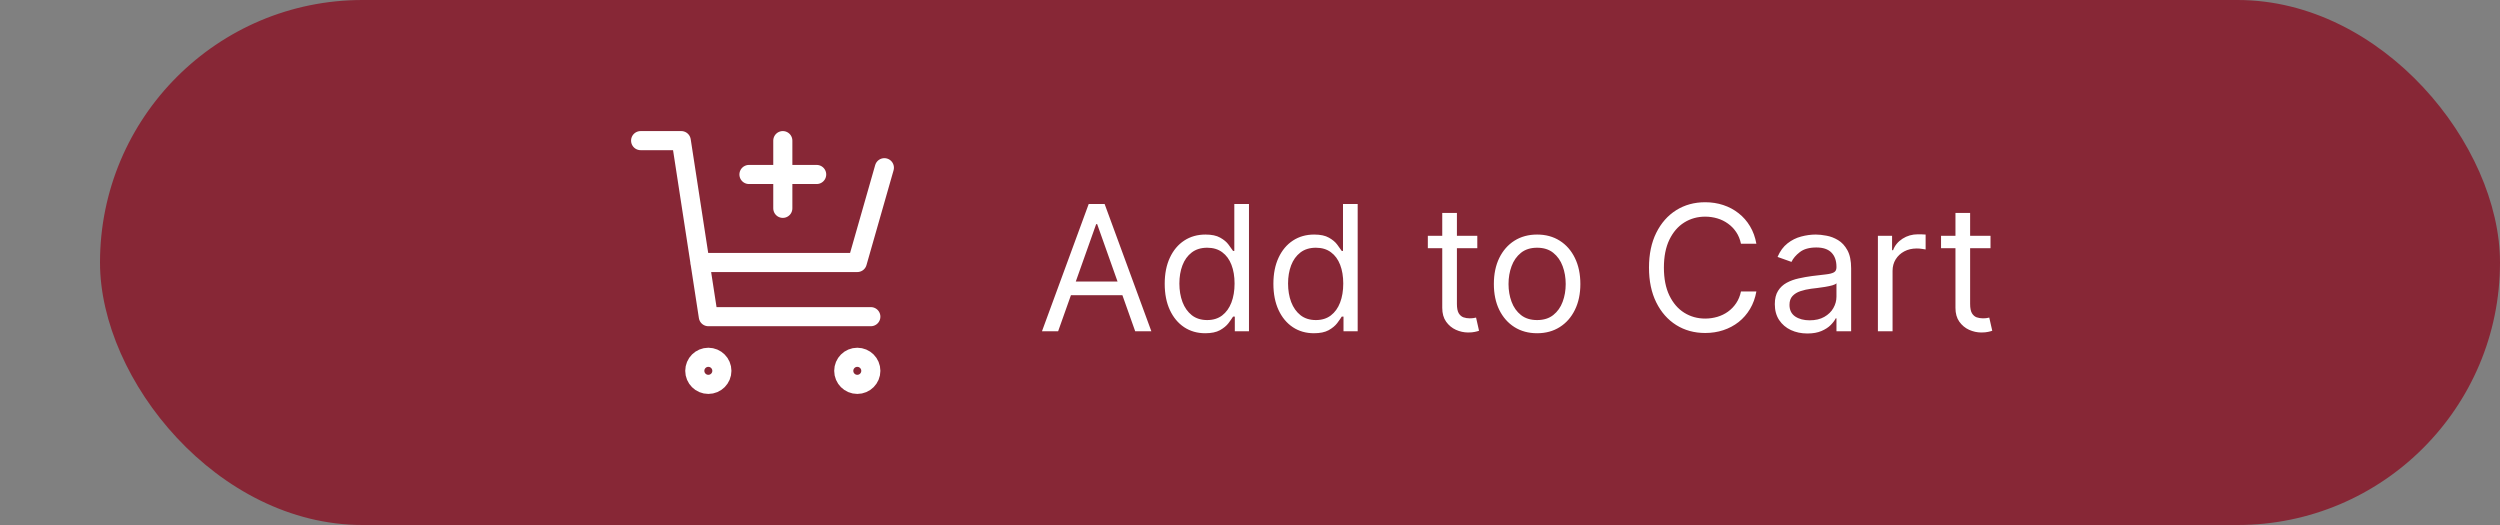
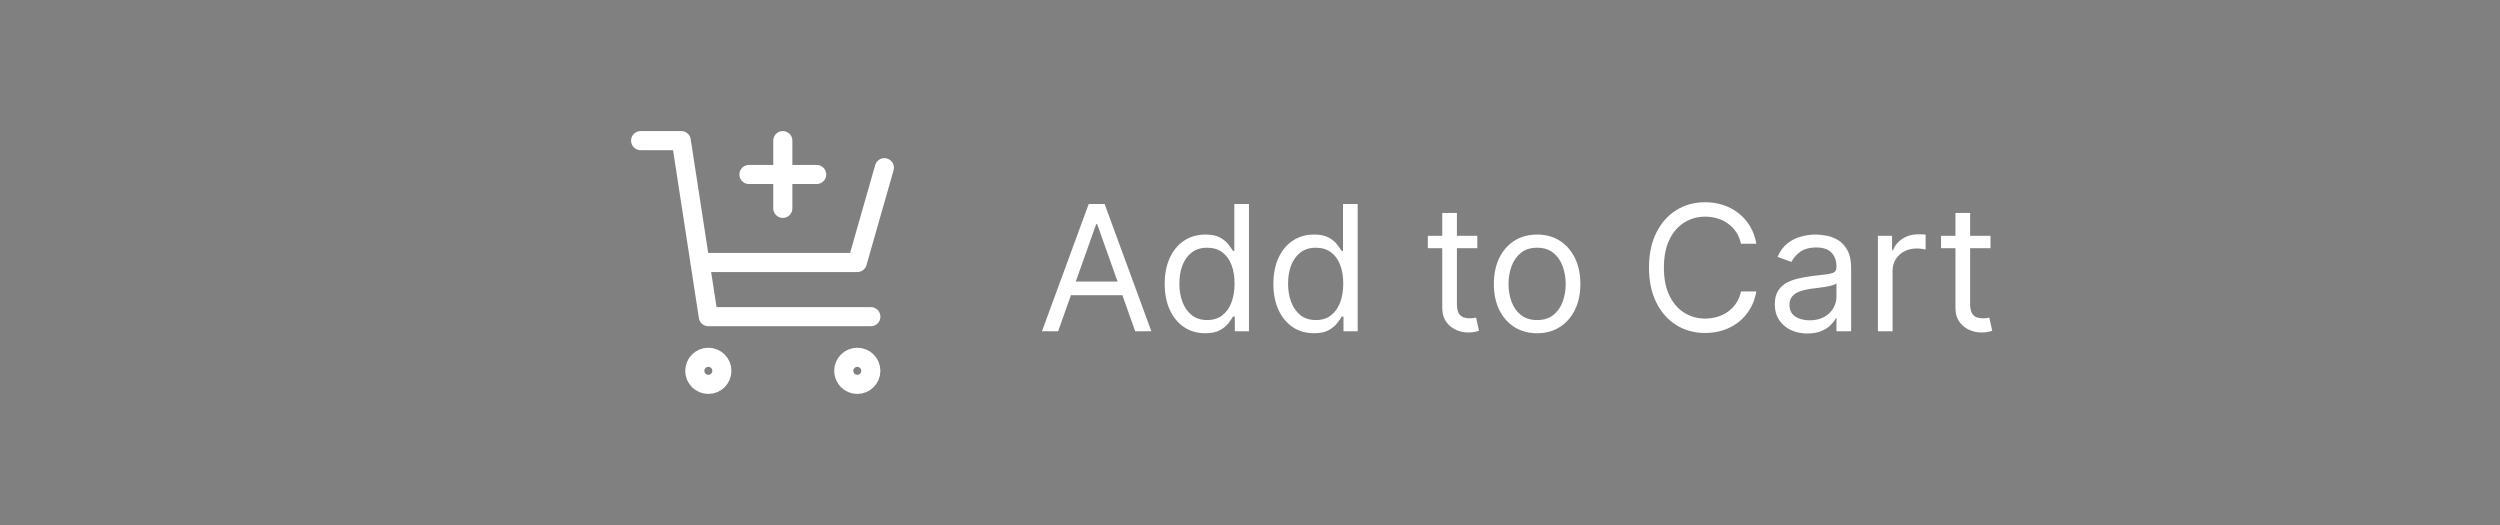
<svg xmlns="http://www.w3.org/2000/svg" width="200" height="42" viewBox="0 0 200 42" fill="none">
  <rect x="0" y="0" width="200" height="42" fill="#808080" stroke="none" />
-   <rect x="8" width="192" height="42" rx="21" fill="#872736" />
  <path d="M70.75 13.417L68.583 21H55.991M69.667 25.333H56.667L54.5 11.25H51.25M65.333 13.958H62.625M62.625 13.958H59.917M62.625 13.958V16.667M62.625 13.958V11.25M57.75 29.667C57.75 30.265 57.265 30.75 56.667 30.75C56.068 30.75 55.583 30.265 55.583 29.667C55.583 29.068 56.068 28.583 56.667 28.583C57.265 28.583 57.75 29.068 57.75 29.667ZM69.667 29.667C69.667 30.265 69.182 30.75 68.583 30.75C67.985 30.75 67.5 30.265 67.5 29.667C67.5 29.068 67.985 28.583 68.583 28.583C69.182 28.583 69.667 29.068 69.667 29.667Z" stroke="white" stroke-width="1.529" stroke-linecap="round" stroke-linejoin="round" />
  <path d="M84.651 26.5H83.358L87.097 16.318H88.369L92.108 26.5H90.815L87.773 17.929H87.693L84.651 26.5ZM85.128 22.523H90.338V23.616H85.128V22.523ZM96.418 26.659C95.782 26.659 95.22 26.498 94.733 26.177C94.246 25.852 93.865 25.395 93.59 24.805C93.314 24.211 93.177 23.51 93.177 22.702C93.177 21.9 93.314 21.204 93.59 20.614C93.865 20.024 94.247 19.568 94.738 19.246C95.228 18.925 95.795 18.764 96.438 18.764C96.935 18.764 97.328 18.847 97.617 19.013C97.908 19.175 98.13 19.361 98.283 19.57C98.438 19.775 98.559 19.944 98.646 20.077H98.745V16.318H99.918V26.5H98.785V25.327H98.646C98.559 25.466 98.437 25.642 98.278 25.854C98.119 26.062 97.892 26.25 97.597 26.416C97.302 26.578 96.909 26.659 96.418 26.659ZM96.577 25.605C97.048 25.605 97.446 25.483 97.771 25.237C98.095 24.989 98.342 24.646 98.511 24.208C98.68 23.767 98.765 23.259 98.765 22.682C98.765 22.112 98.682 21.613 98.516 21.185C98.351 20.755 98.105 20.42 97.781 20.181C97.456 19.939 97.055 19.818 96.577 19.818C96.08 19.818 95.666 19.946 95.335 20.201C95.006 20.453 94.76 20.796 94.594 21.23C94.431 21.661 94.35 22.145 94.35 22.682C94.35 23.225 94.433 23.719 94.599 24.163C94.768 24.604 95.016 24.956 95.344 25.217C95.676 25.476 96.087 25.605 96.577 25.605ZM105.114 26.659C104.477 26.659 103.915 26.498 103.428 26.177C102.941 25.852 102.56 25.395 102.285 24.805C102.01 24.211 101.872 23.51 101.872 22.702C101.872 21.9 102.01 21.204 102.285 20.614C102.56 20.024 102.943 19.568 103.433 19.246C103.924 18.925 104.491 18.764 105.134 18.764C105.631 18.764 106.023 18.847 106.312 19.013C106.603 19.175 106.826 19.361 106.978 19.57C107.134 19.775 107.255 19.944 107.341 20.077H107.44V16.318H108.614V26.5H107.48V25.327H107.341C107.255 25.466 107.132 25.642 106.973 25.854C106.814 26.062 106.587 26.25 106.292 26.416C105.997 26.578 105.604 26.659 105.114 26.659ZM105.273 25.605C105.743 25.605 106.141 25.483 106.466 25.237C106.791 24.989 107.038 24.646 107.207 24.208C107.376 23.767 107.46 23.259 107.46 22.682C107.46 22.112 107.377 21.613 107.212 21.185C107.046 20.755 106.801 20.42 106.476 20.181C106.151 19.939 105.75 19.818 105.273 19.818C104.776 19.818 104.361 19.946 104.03 20.201C103.702 20.453 103.455 20.796 103.289 21.23C103.127 21.661 103.045 22.145 103.045 22.682C103.045 23.225 103.128 23.719 103.294 24.163C103.463 24.604 103.712 24.956 104.04 25.217C104.371 25.476 104.782 25.605 105.273 25.605ZM118.184 18.864V19.858H114.227V18.864H118.184ZM115.38 17.034H116.553V24.312C116.553 24.644 116.601 24.892 116.697 25.058C116.797 25.221 116.923 25.33 117.075 25.386C117.231 25.439 117.395 25.466 117.567 25.466C117.697 25.466 117.803 25.459 117.886 25.446C117.969 25.43 118.035 25.416 118.085 25.406L118.323 26.46C118.244 26.49 118.133 26.52 117.99 26.55C117.848 26.583 117.667 26.599 117.448 26.599C117.117 26.599 116.792 26.528 116.474 26.386C116.159 26.243 115.897 26.026 115.688 25.734C115.483 25.443 115.38 25.075 115.38 24.631V17.034ZM122.969 26.659C122.28 26.659 121.675 26.495 121.154 26.167C120.637 25.839 120.233 25.38 119.941 24.79C119.653 24.2 119.509 23.51 119.509 22.722C119.509 21.926 119.653 21.232 119.941 20.639C120.233 20.045 120.637 19.584 121.154 19.256C121.675 18.928 122.28 18.764 122.969 18.764C123.658 18.764 124.262 18.928 124.779 19.256C125.299 19.584 125.703 20.045 125.992 20.639C126.283 21.232 126.429 21.926 126.429 22.722C126.429 23.51 126.283 24.2 125.992 24.79C125.703 25.38 125.299 25.839 124.779 26.167C124.262 26.495 123.658 26.659 122.969 26.659ZM122.969 25.605C123.493 25.605 123.924 25.471 124.262 25.202C124.6 24.934 124.85 24.581 125.012 24.143C125.175 23.706 125.256 23.232 125.256 22.722C125.256 22.211 125.175 21.736 125.012 21.295C124.85 20.854 124.6 20.498 124.262 20.226C123.924 19.954 123.493 19.818 122.969 19.818C122.445 19.818 122.015 19.954 121.676 20.226C121.338 20.498 121.088 20.854 120.926 21.295C120.763 21.736 120.682 22.211 120.682 22.722C120.682 23.232 120.763 23.706 120.926 24.143C121.088 24.581 121.338 24.934 121.676 25.202C122.015 25.471 122.445 25.605 122.969 25.605ZM140.51 19.5H139.277C139.204 19.145 139.077 18.834 138.894 18.565C138.715 18.297 138.497 18.072 138.238 17.889C137.983 17.704 137.7 17.564 137.388 17.472C137.076 17.379 136.752 17.332 136.414 17.332C135.797 17.332 135.239 17.488 134.738 17.8C134.241 18.111 133.845 18.57 133.55 19.177C133.258 19.783 133.112 20.527 133.112 21.409C133.112 22.291 133.258 23.035 133.55 23.641C133.845 24.248 134.241 24.707 134.738 25.018C135.239 25.33 135.797 25.486 136.414 25.486C136.752 25.486 137.076 25.439 137.388 25.347C137.7 25.254 137.983 25.116 138.238 24.934C138.497 24.748 138.715 24.521 138.894 24.253C139.077 23.981 139.204 23.669 139.277 23.318H140.51C140.417 23.838 140.248 24.304 140.003 24.715C139.758 25.126 139.453 25.476 139.088 25.764C138.724 26.049 138.314 26.266 137.86 26.416C137.41 26.565 136.927 26.639 136.414 26.639C135.545 26.639 134.773 26.427 134.097 26.003C133.421 25.579 132.889 24.975 132.501 24.193C132.113 23.411 131.919 22.483 131.919 21.409C131.919 20.335 132.113 19.407 132.501 18.625C132.889 17.843 133.421 17.24 134.097 16.815C134.773 16.391 135.545 16.179 136.414 16.179C136.927 16.179 137.41 16.254 137.86 16.403C138.314 16.552 138.724 16.771 139.088 17.059C139.453 17.344 139.758 17.692 140.003 18.103C140.248 18.511 140.417 18.976 140.51 19.5ZM144.591 26.679C144.107 26.679 143.667 26.588 143.273 26.405C142.879 26.22 142.565 25.953 142.333 25.605C142.101 25.254 141.985 24.829 141.985 24.332C141.985 23.895 142.072 23.54 142.244 23.268C142.416 22.993 142.647 22.778 142.935 22.622C143.223 22.466 143.542 22.35 143.89 22.274C144.241 22.195 144.594 22.132 144.949 22.085C145.413 22.026 145.789 21.981 146.077 21.951C146.369 21.918 146.581 21.863 146.713 21.787C146.849 21.711 146.917 21.578 146.917 21.389V21.349C146.917 20.859 146.783 20.478 146.515 20.206C146.249 19.934 145.847 19.798 145.306 19.798C144.746 19.798 144.307 19.921 143.989 20.166C143.671 20.412 143.447 20.673 143.318 20.952L142.204 20.554C142.403 20.09 142.668 19.729 143 19.47C143.334 19.208 143.699 19.026 144.093 18.923C144.491 18.817 144.882 18.764 145.267 18.764C145.512 18.764 145.794 18.794 146.112 18.854C146.433 18.91 146.743 19.028 147.042 19.207C147.343 19.386 147.593 19.656 147.792 20.017C147.991 20.378 148.091 20.862 148.091 21.469V26.5H146.917V25.466H146.858C146.778 25.632 146.645 25.809 146.46 25.998C146.274 26.187 146.027 26.348 145.719 26.48C145.411 26.613 145.035 26.679 144.591 26.679ZM144.77 25.625C145.234 25.625 145.625 25.534 145.943 25.352C146.264 25.169 146.506 24.934 146.669 24.646C146.834 24.357 146.917 24.054 146.917 23.736V22.662C146.868 22.722 146.758 22.776 146.589 22.826C146.423 22.872 146.231 22.914 146.012 22.95C145.797 22.983 145.587 23.013 145.381 23.04C145.179 23.063 145.015 23.083 144.889 23.099C144.584 23.139 144.299 23.204 144.034 23.293C143.772 23.38 143.56 23.51 143.397 23.686C143.238 23.858 143.159 24.094 143.159 24.392C143.159 24.8 143.31 25.108 143.611 25.317C143.916 25.522 144.302 25.625 144.77 25.625ZM150.232 26.5V18.864H151.366V20.017H151.445C151.584 19.639 151.836 19.333 152.201 19.097C152.565 18.862 152.976 18.744 153.434 18.744C153.52 18.744 153.628 18.746 153.757 18.749C153.886 18.753 153.984 18.758 154.05 18.764V19.957C154.01 19.947 153.919 19.933 153.777 19.913C153.638 19.889 153.49 19.878 153.334 19.878C152.963 19.878 152.632 19.956 152.34 20.111C152.052 20.264 151.823 20.476 151.654 20.748C151.488 21.016 151.405 21.323 151.405 21.668V26.5H150.232ZM159.241 18.864V19.858H155.283V18.864H159.241ZM156.437 17.034H157.61V24.312C157.61 24.644 157.658 24.892 157.754 25.058C157.854 25.221 157.979 25.33 158.132 25.386C158.288 25.439 158.452 25.466 158.624 25.466C158.753 25.466 158.859 25.459 158.942 25.446C159.025 25.43 159.091 25.416 159.141 25.406L159.38 26.46C159.3 26.49 159.189 26.52 159.047 26.55C158.904 26.583 158.724 26.599 158.505 26.599C158.173 26.599 157.849 26.528 157.53 26.386C157.215 26.243 156.954 26.026 156.745 25.734C156.539 25.443 156.437 25.075 156.437 24.631V17.034Z" fill="white" />
</svg>